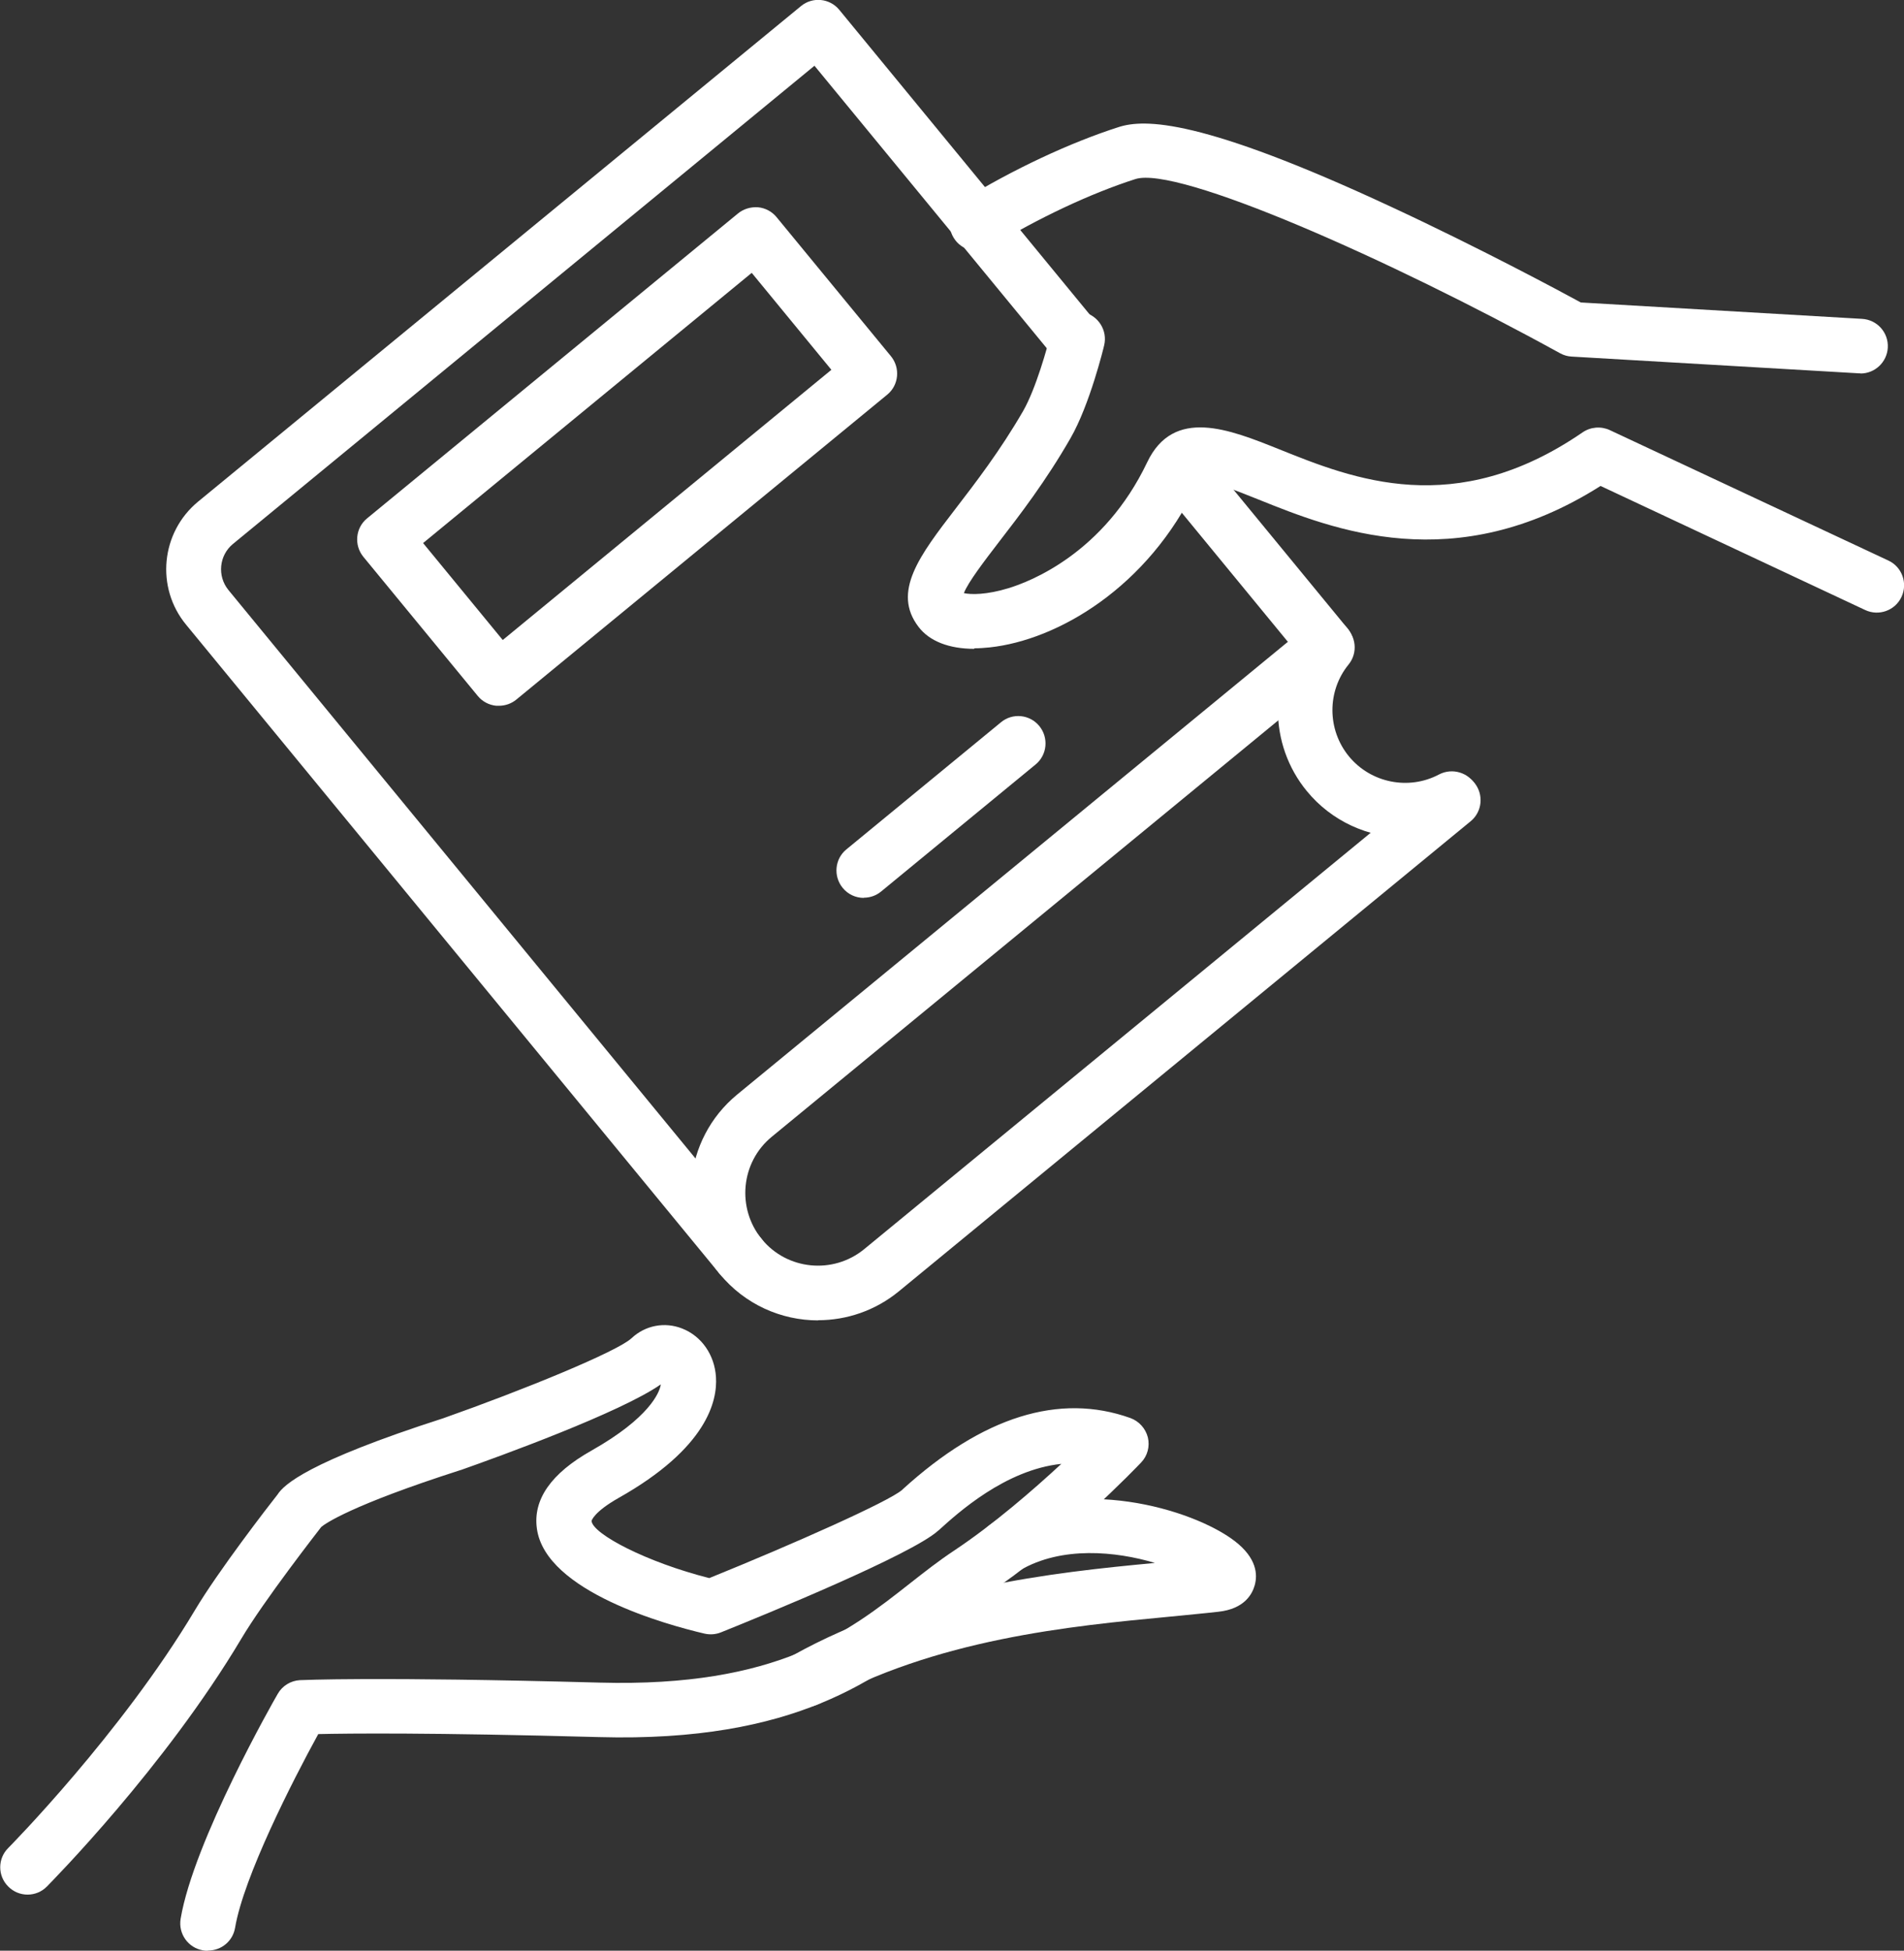
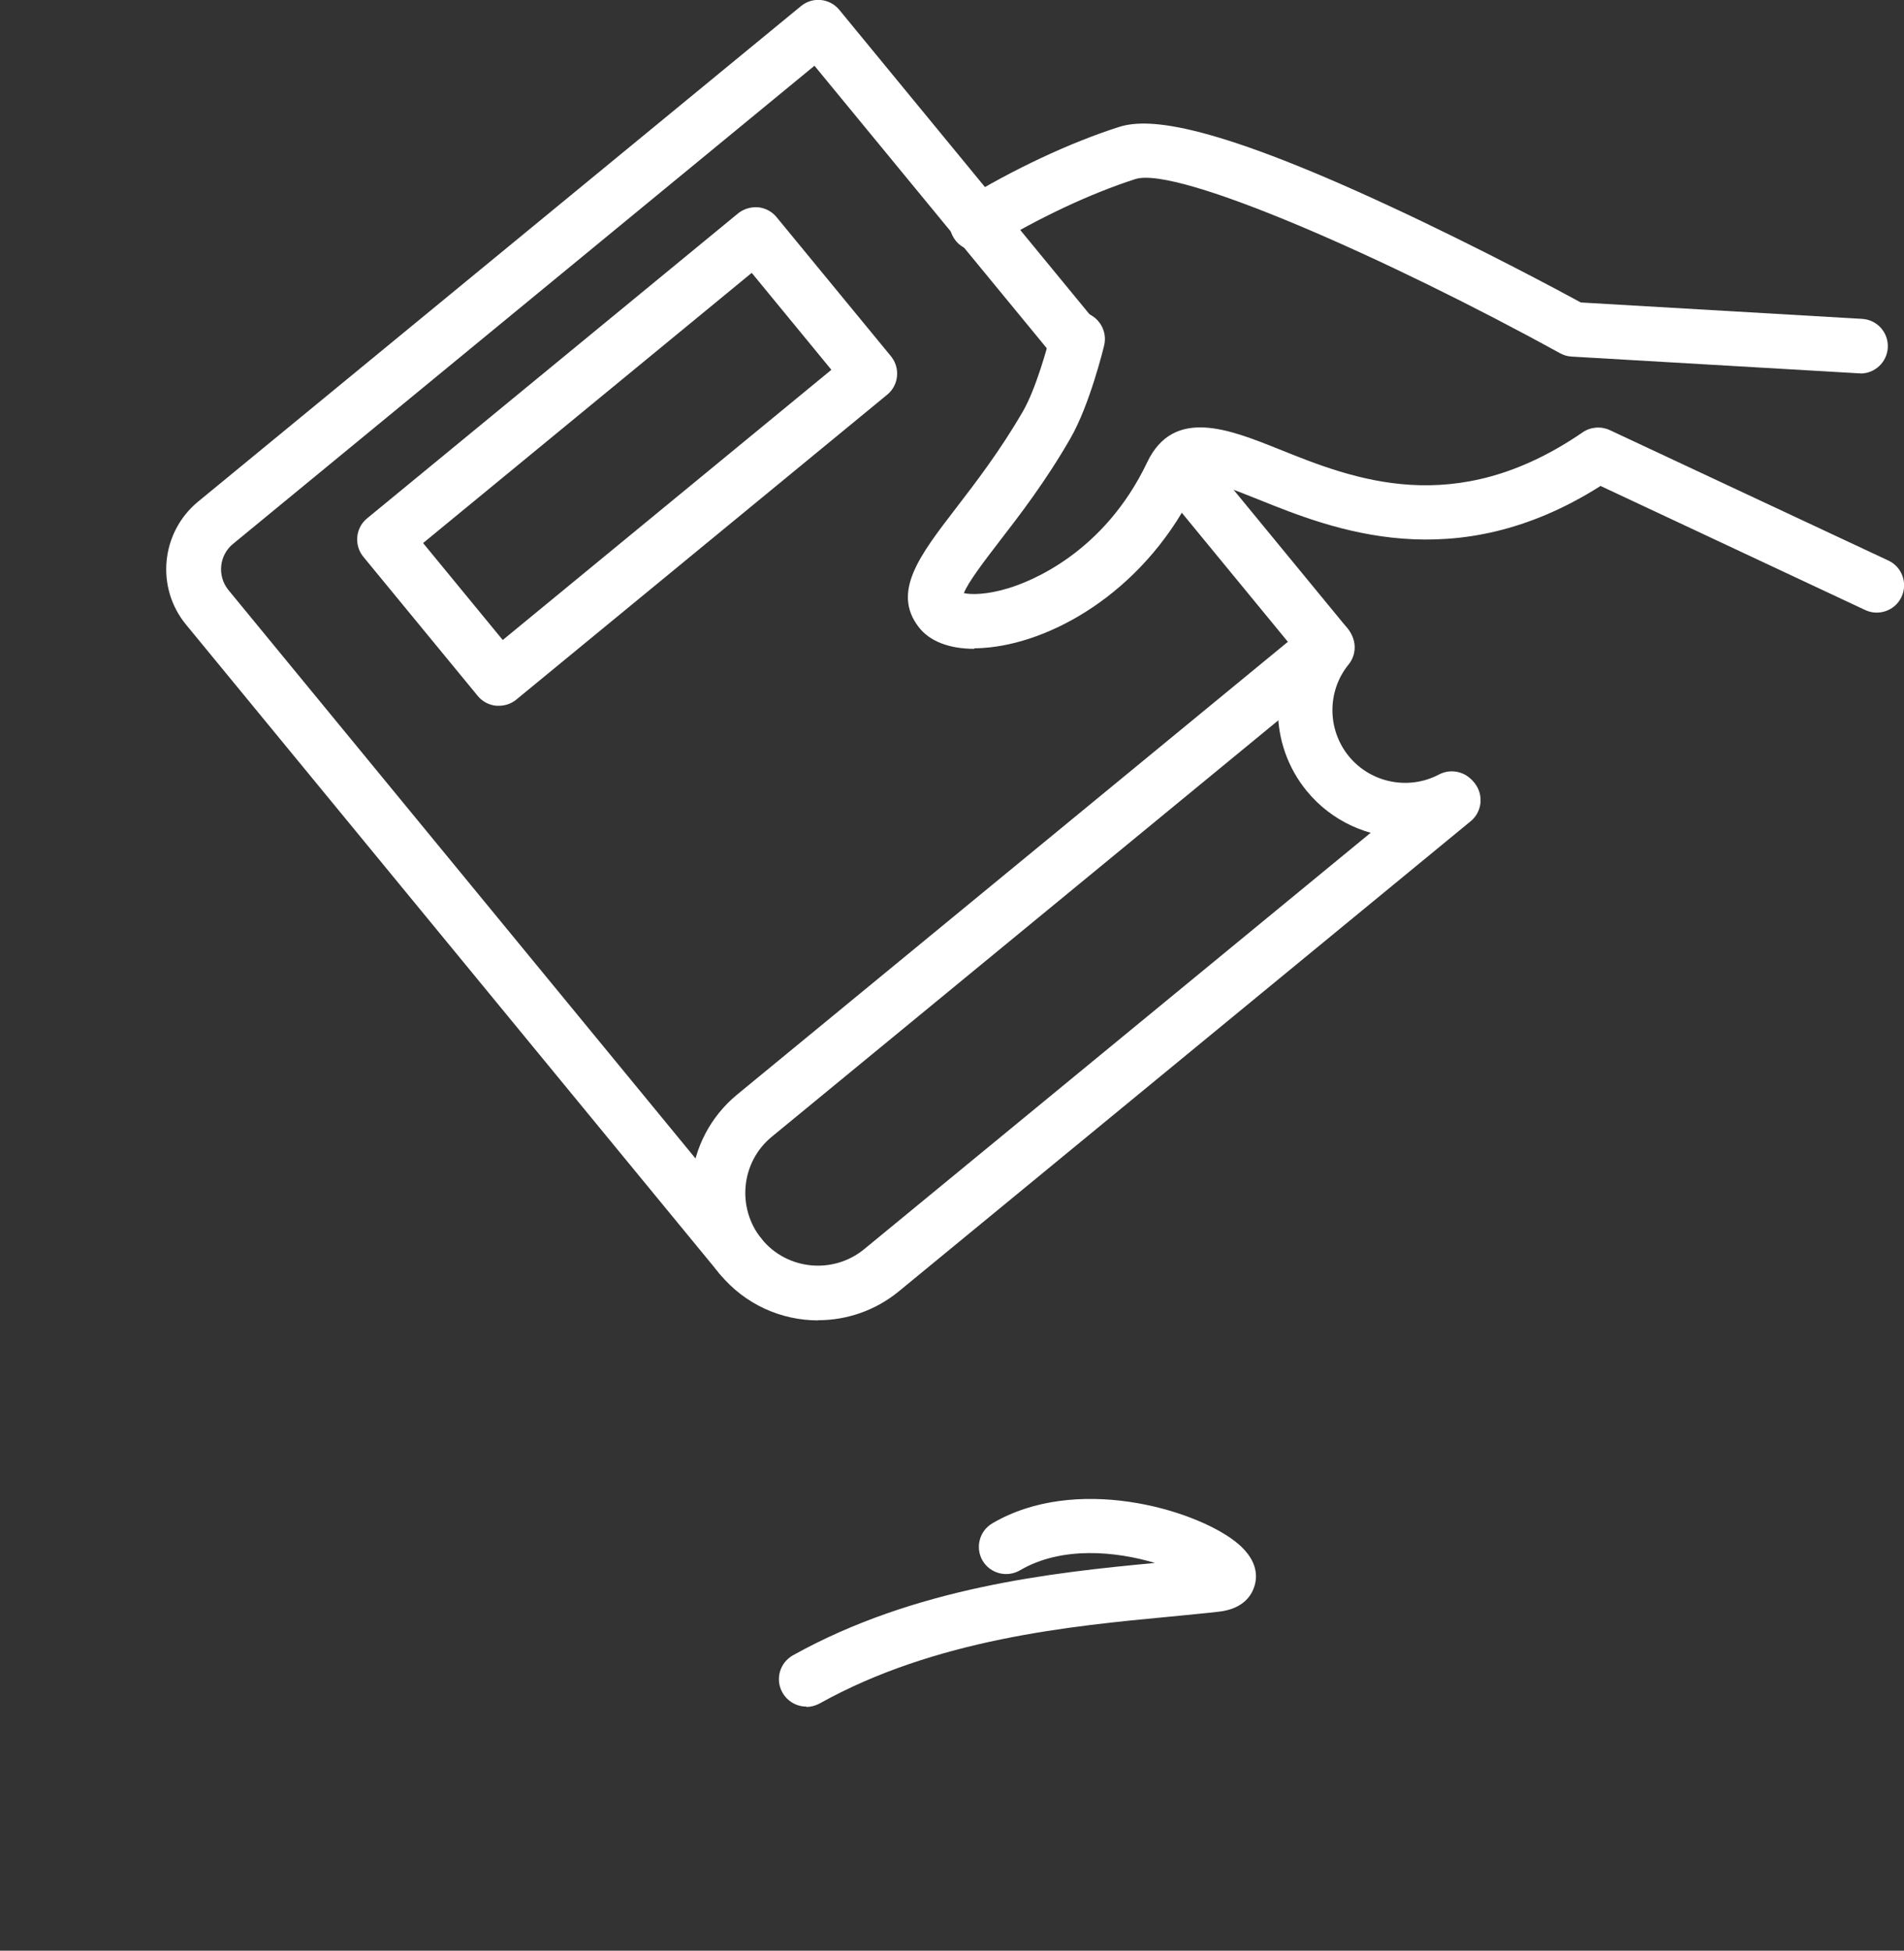
<svg xmlns="http://www.w3.org/2000/svg" id="Layer_2" viewBox="0 0 108.05 110.67">
  <rect x="0" y="0" width="108.05" height="110.67" fill="#333333" stroke="none" />
  <defs>
    <style>.cls-1{fill:#fff;stroke-width:0px;}</style>
  </defs>
  <g id="Layer_1-2">
    <path class="cls-1" d="m75.27,38.18c-.45,0-.89-.19-1.2-.57l-8.41-10.23c-.54-.66-.45-1.64.21-2.18.66-.54,1.64-.45,2.18.21l8.41,10.23c.54.66.45,1.64-.21,2.18-.29.24-.64.35-.98.35Z" />
    <path class="cls-1" d="m42.04,72.84c-.45,0-.89-.19-1.2-.57L10.56,35.44c-1.74-2.11-1.43-5.24.68-6.98L45.45.35c.66-.55,1.64-.45,2.18.21l14.61,17.77c.54.66.45,1.64-.21,2.18-.66.54-1.64.45-2.18-.21L46.22,3.73,13.22,30.86c-.79.65-.9,1.82-.26,2.61l30.27,36.83c.54.66.45,1.64-.21,2.18-.29.24-.64.35-.98.35Z" />
    <path class="cls-1" d="m46.43,74.91c-2.09,0-4.16-.9-5.59-2.64-2.53-3.08-2.08-7.64.99-10.17l32.45-26.67c.66-.54,1.64-.45,2.18.21.54.66.45,1.64-.21,2.18l-32.45,26.67c-1.76,1.44-2.01,4.05-.57,5.81,1.44,1.76,4.05,2.01,5.81.57l32.45-26.67c.66-.54,1.64-.45,2.18.21.54.66.45,1.64-.21,2.18l-32.45,26.67c-1.34,1.1-2.97,1.64-4.58,1.64Z" />
    <path class="cls-1" d="m79.76,47.52c-2.11,0-4.19-.92-5.6-2.64-2.17-2.64-2.19-6.48-.04-9.13.54-.67,1.52-.77,2.18-.23.67.54.77,1.52.23,2.18-1.23,1.51-1.22,3.7.02,5.21,1.24,1.51,3.39,1.94,5.11,1.03.76-.4,1.7-.11,2.1.64.4.76.11,1.7-.64,2.1-1.06.56-2.22.84-3.37.84Z" />
    <path class="cls-1" d="m28.31,40.04c-.05,0-.1,0-.15,0-.41-.04-.79-.24-1.05-.56l-6.49-7.89c-.54-.66-.45-1.64.21-2.18l21.05-17.3c.32-.26.73-.38,1.14-.35.41.04.79.24,1.05.56l6.49,7.89c.54.66.45,1.64-.21,2.18l-21.05,17.3c-.28.23-.63.35-.98.35Zm-4.3-9.23l4.52,5.5,18.65-15.33-4.52-5.5-18.65,15.33Z" />
-     <path class="cls-1" d="m49.02,50.94c-.45,0-.89-.19-1.2-.57-.54-.66-.45-1.64.21-2.18l8.77-7.21c.66-.55,1.64-.45,2.18.21.54.66.45,1.64-.21,2.18l-8.77,7.21c-.29.24-.64.35-.98.35Z" />
    <path class="cls-1" d="m55.29,36.81c-1.43,0-2.54-.43-3.16-1.24-1.53-1.99.07-4.07,2.09-6.7,1.13-1.47,2.54-3.3,3.84-5.55.72-1.25,1.39-3.64,1.58-4.45.2-.83,1.04-1.35,1.87-1.15.83.2,1.35,1.04,1.15,1.87-.03.14-.82,3.38-1.91,5.27-1.4,2.44-2.88,4.36-4.07,5.9-.79,1.03-1.75,2.28-1.98,2.89.4.09,1.29.1,2.53-.28,1.22-.37,5.41-1.98,7.87-7.14,1.5-3.15,4.67-1.87,7.47-.75,4.22,1.7,10,4.02,17.24-.95.45-.31,1.04-.36,1.54-.13l15.81,7.4c.78.36,1.11,1.29.75,2.06-.36.78-1.29,1.11-2.06.75l-15.02-7.04c-8.28,5.25-15.21,2.46-19.41.77-1.19-.48-2.99-1.2-3.39-1-.01,0-.07.07-.13.2-2.75,5.78-7.88,8.78-11.75,9.19-.3.03-.58.05-.86.05Z" />
    <path class="cls-1" d="m105.58,21.18s-.06,0-.09,0l-16.3-.95c-.23-.01-.46-.08-.66-.19-9.72-5.35-21.71-10.65-24.1-9.88-2.53.81-5.51,2.21-8.18,3.84-.73.45-1.69.22-2.13-.51-.45-.73-.22-1.69.51-2.13,2.87-1.76,6.1-3.27,8.85-4.15,1.46-.47,4.66-.51,15.48,4.53,4.95,2.3,9.54,4.76,10.75,5.42l15.96.93c.86.05,1.51.78,1.46,1.64-.05.82-.73,1.46-1.55,1.46Z" />
-     <path class="cls-1" d="m11.78,110.67c-.09,0-.17,0-.26-.02-.84-.14-1.41-.94-1.27-1.79.74-4.41,5.31-12.42,5.51-12.76.26-.46.74-.75,1.26-.78.16,0,4.09-.21,17.02.14,10.08.27,14.08-2.86,17.6-5.63.84-.66,1.63-1.28,2.49-1.85,2.27-1.51,4.51-3.46,6.1-4.93-3.18.33-5.89,2.8-6.94,3.75l-.05.04c-1.49,1.35-9.81,4.76-12.33,5.77-.3.12-.62.14-.93.07-2.1-.49-9-2.37-9.51-5.94-.24-1.66.8-3.15,3.09-4.44,3.31-1.87,3.85-3.3,3.93-3.7,0-.02,0-.04.01-.06-2.29,1.6-9.17,4.09-11.35,4.86-.01,0-.03,0-.04.01-6.2,1.99-7.67,3.04-7.88,3.22-.23.3-3.24,4.16-4.53,6.33-4.36,7.32-10.77,13.79-11.04,14.07-.6.61-1.59.61-2.19,0-.61-.6-.61-1.59,0-2.19.06-.06,6.41-6.49,10.58-13.47,1.34-2.25,4.2-5.95,4.7-6.58.35-.55,1.7-1.85,9.41-4.33,4.51-1.59,9.87-3.78,10.68-4.54.78-.73,1.88-.94,2.87-.55,1.1.43,1.84,1.49,1.92,2.75.09,1.35-.5,4.03-5.52,6.86-1.43.81-1.54,1.3-1.54,1.31.07.74,3.12,2.34,6.68,3.24,4.77-1.93,10.18-4.34,10.94-5l.04-.04c4.54-4.13,8.89-5.48,12.92-4.04.49.18.86.59.99,1.1.12.51-.02,1.05-.39,1.43-.18.19-4.37,4.58-8.87,7.57-.75.5-1.5,1.09-2.29,1.71-3.74,2.94-8.39,6.6-19.6,6.29-9.57-.26-14.2-.21-15.93-.17-1.45,2.64-4.23,8.09-4.72,10.99-.13.76-.78,1.29-1.53,1.29Zm6.61-24.31h0Zm0,0h0s0,0,0,0Zm0,0s0,0,0,0c0,0,0,0,0,0Zm0,0s0,0,0,0c0,0,0,0,0,0Z" />
    <path class="cls-1" d="m45.76,96.82c-.55,0-1.07-.29-1.36-.8-.42-.75-.15-1.69.6-2.11,6.93-3.86,14.72-4.69,20.54-5.24-2.21-.66-5.29-.97-7.66.42-.74.43-1.69.18-2.12-.55-.43-.74-.18-1.69.56-2.12,4.71-2.76,11.35-.83,13.75,1.01,1.25.96,1.31,1.9,1.13,2.52-.14.49-.58,1.33-2.06,1.49-.87.1-1.79.18-2.77.28-5.6.53-13.28,1.26-19.85,4.92-.24.13-.5.2-.75.2Z" />
  </g>
</svg>